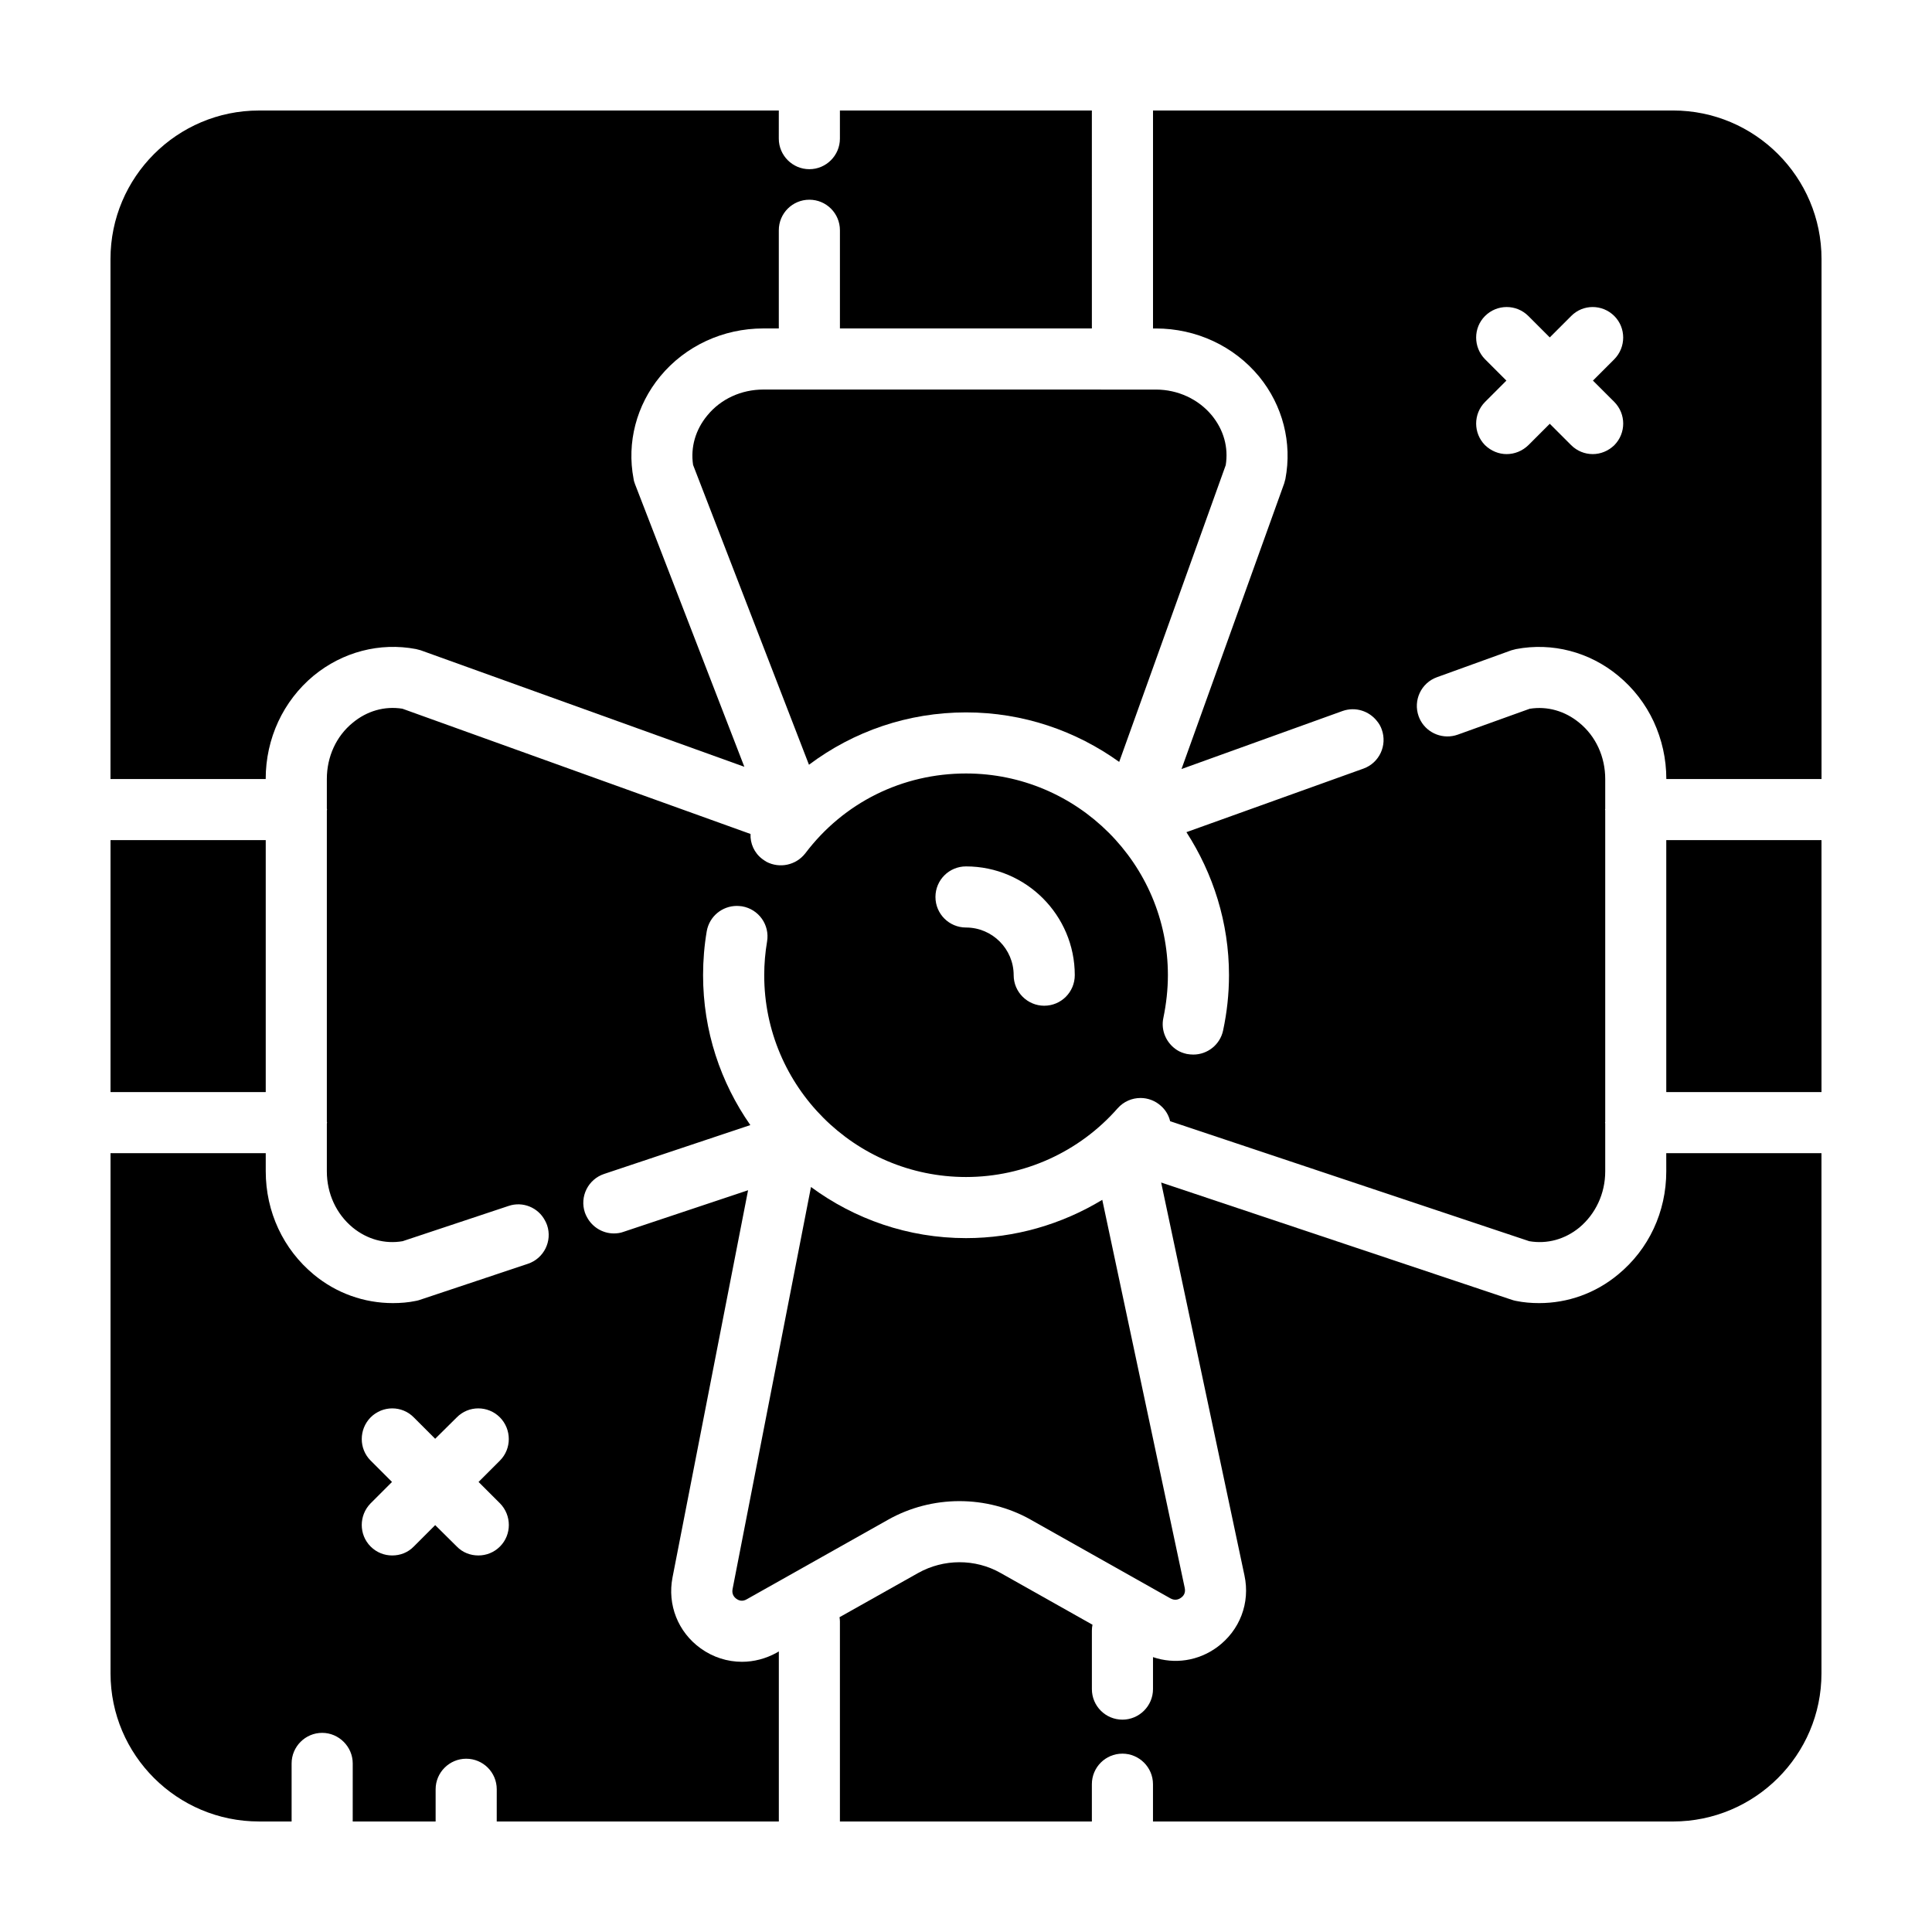
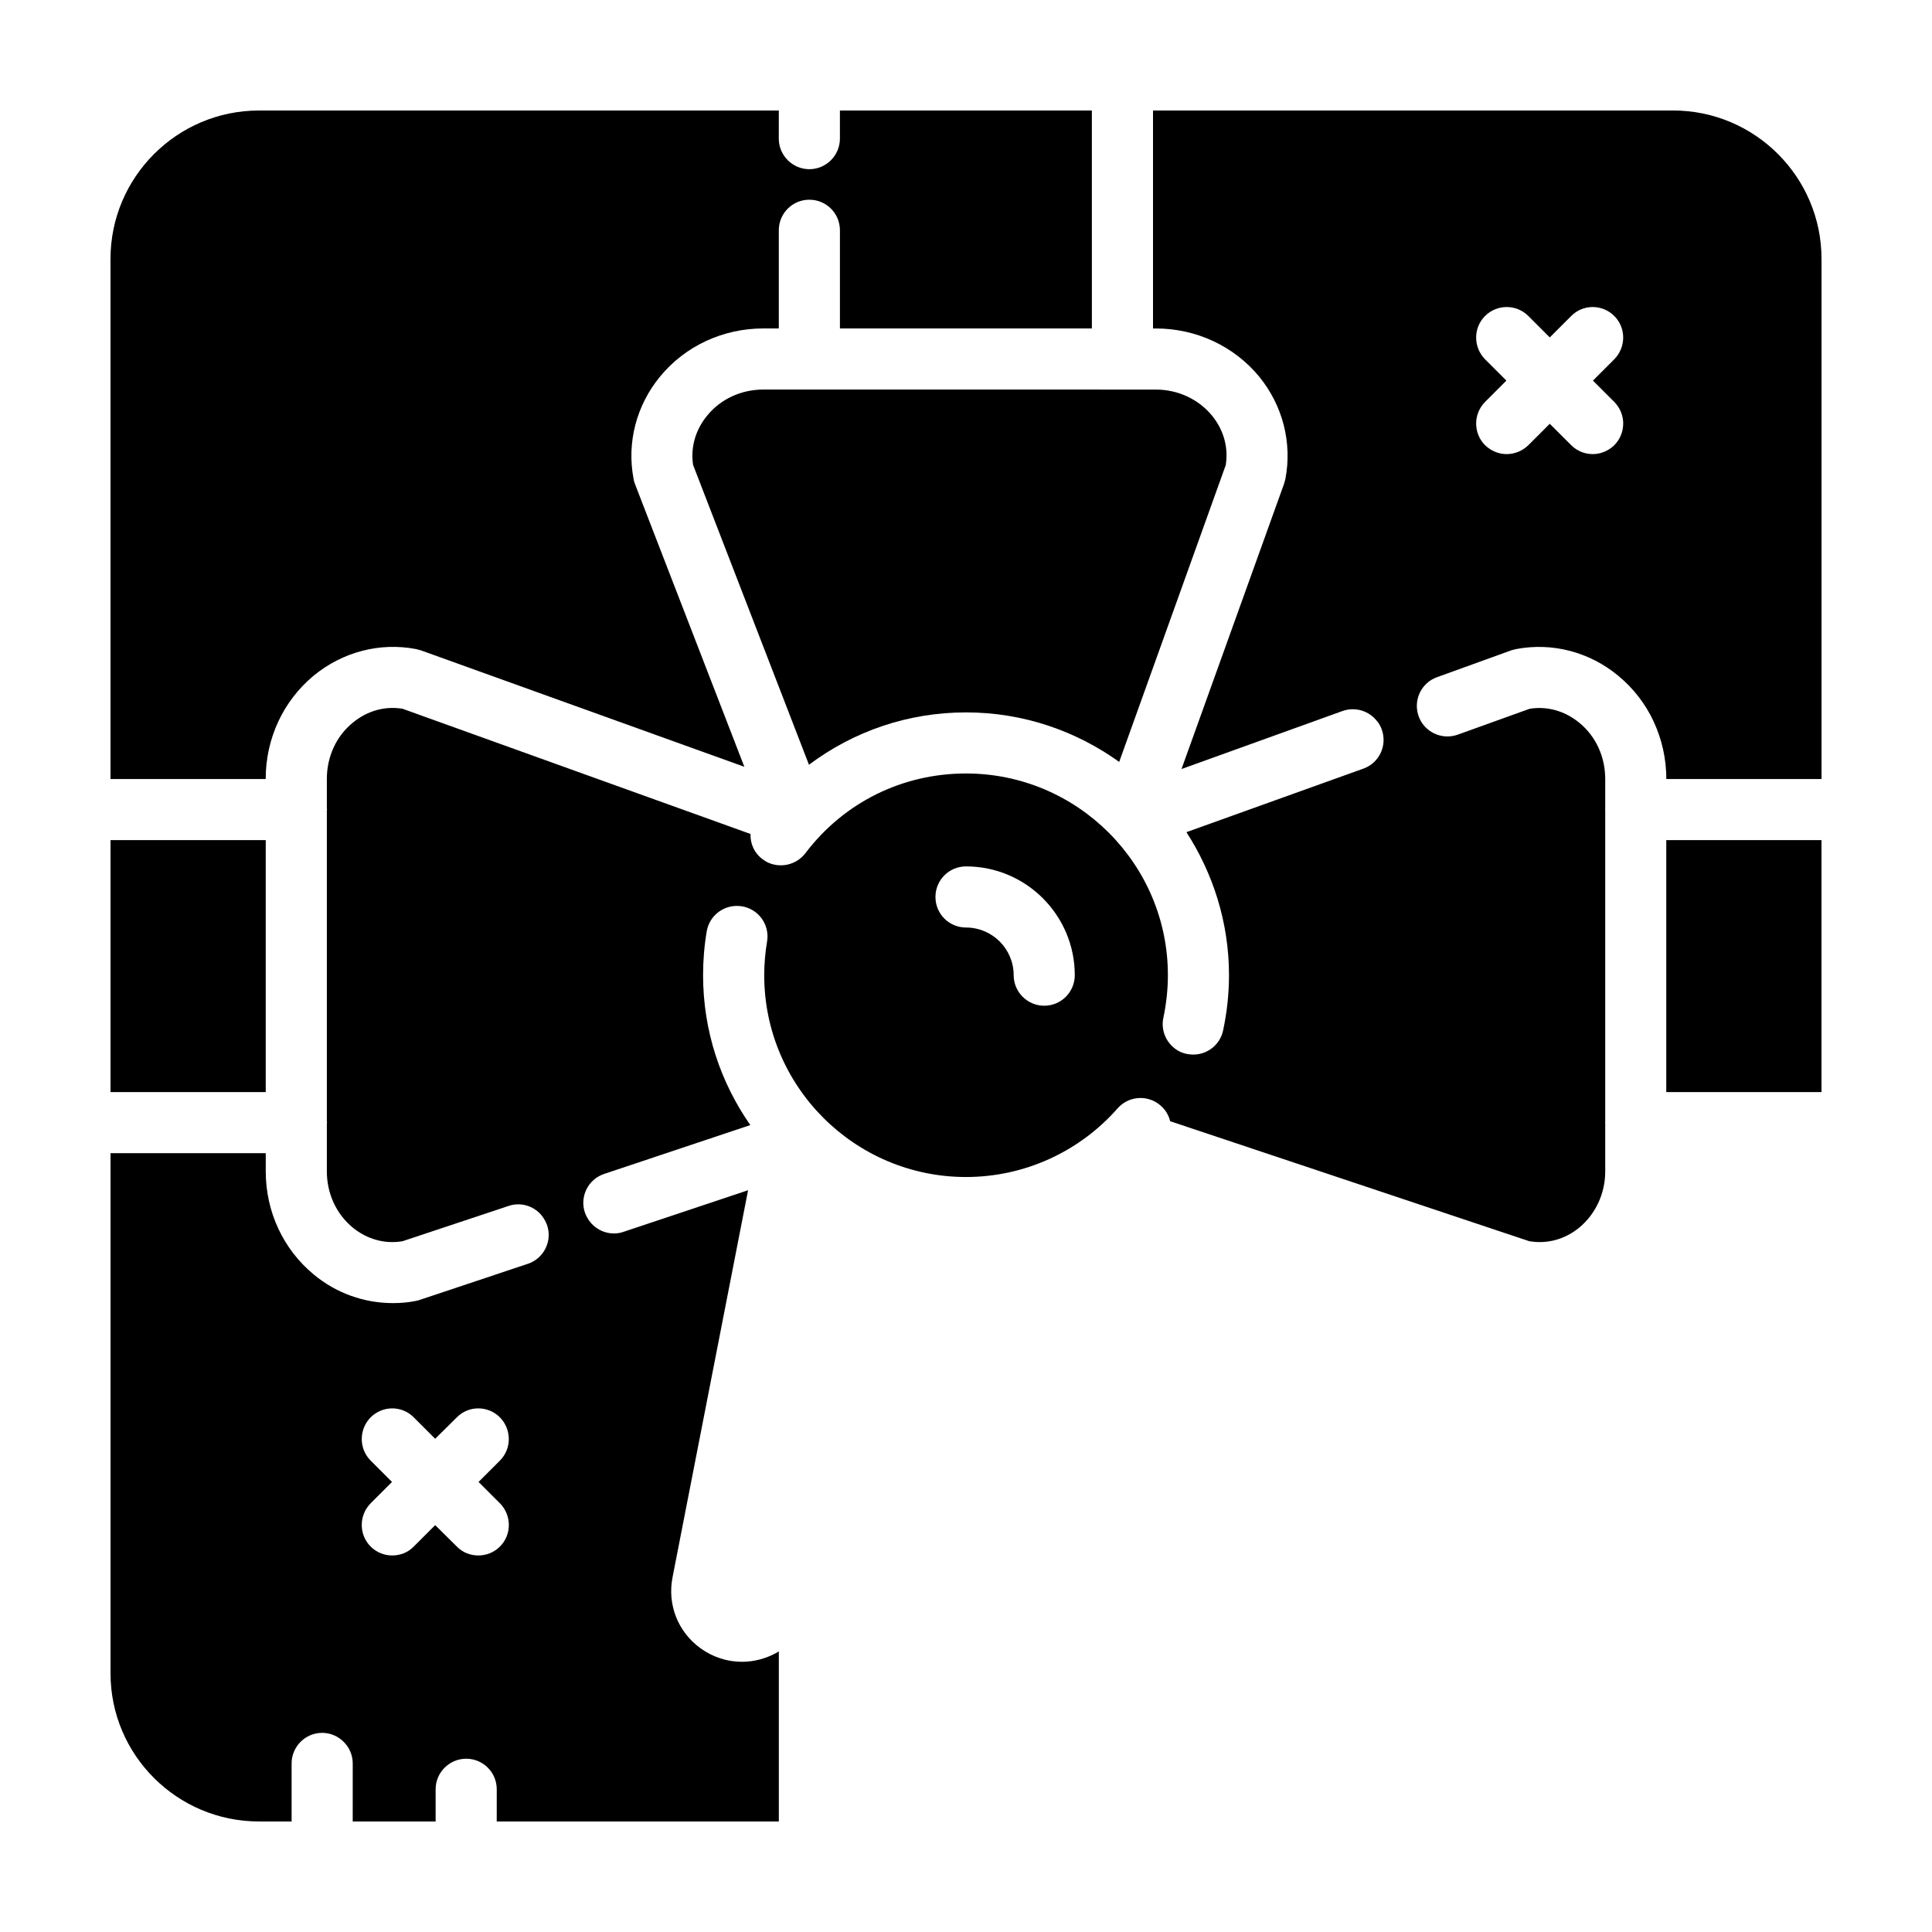
<svg xmlns="http://www.w3.org/2000/svg" fill="#000000" width="800px" height="800px" version="1.1" viewBox="144 144 512 512">
  <g>
    <path d="m173.29 366.64h41.133v66.773h-41.133z" />
-     <path d="m417.11 546.71 37.086 20.887c1.188 0.648 2.16 0.273 2.754-0.16 0.648-0.434 1.293-1.238 1.023-2.59l-21.859-102.88c-10.797 6.531-23.211 10.148-36.113 10.148-15.387 0-29.578-5.074-41.082-13.547l-20.781 106.55c-0.273 1.406 0.484 2.211 1.027 2.59 0.594 0.434 1.566 0.812 2.75 0.105l37.406-21.055c11.664-6.582 26.129-6.582 37.789-0.055z" />
-     <path d="m585.58 454.41c0 10.742-4.641 20.676-12.793 27.367-5.992 4.969-13.332 7.559-20.887 7.559-2.051 0-4.102-0.16-6.207-0.594-0.324-0.055-0.648-0.16-1.023-0.273l-92.953-31.09 22.078 104.13c1.566 7.285-1.238 14.574-7.234 19-5.019 3.672-11.281 4.59-17.004 2.644v8.473c0 4.481-3.672 8.098-8.098 8.098-4.481 0-8.098-3.617-8.098-8.098v-15.492c0-0.539 0.055-1.078 0.16-1.566l-24.344-13.707c-6.746-3.836-15.113-3.777-21.859 0l-20.836 11.715c0.055 0.379 0.105 0.754 0.105 1.133v53.004h66.77v-9.879c0-4.481 3.617-8.098 8.098-8.098 4.43 0 8.098 3.617 8.098 8.098v9.879h137.81c21.691 0 39.344-17.598 39.344-39.238v-137.87h-41.133z" />
    <path d="m585.58 366.64h41.133v66.773h-41.133z" />
    <path d="m587.36 173.29h-137.8v57.758h0.754c10.688 0 20.676 4.641 27.367 12.742 6.262 7.664 8.797 17.543 6.961 27.148-0.105 0.379-0.215 0.754-0.324 1.188l-27.207 75.676 42.699-15.387c3.402-1.188 7.019 0 9.125 2.699 0.539 0.648 0.973 1.406 1.246 2.211 1.512 4.211-0.648 8.852-4.856 10.363l-46.91 16.844c7.074 10.957 11.281 23.965 11.281 37.891 0 4.969-0.539 9.879-1.566 14.68-0.812 3.777-4.156 6.367-7.879 6.367-0.594 0-1.133-0.055-1.727-0.16-0.973-0.215-1.832-0.539-2.59-1.027-2.805-1.785-4.375-5.184-3.617-8.586 0.754-3.672 1.188-7.453 1.188-11.281 0-29.473-24.023-53.438-53.496-53.438-16.844 0-32.391 7.664-42.594 21.16-2.484 3.184-6.801 4.051-10.258 2.266-0.379-0.215-0.754-0.484-1.133-0.754-2.156-1.617-3.238-4.156-3.129-6.641l-92.254-33.195c-4.75-0.754-9.391 0.594-13.168 3.723-4.375 3.562-6.856 9.012-6.856 14.898v7.828c0 0.105 0.055 0.215 0.055 0.273 0 0.105-0.055 0.215-0.055 0.273v82.43c0 0.105 0.055 0.16 0.055 0.273 0 0.109-0.055 0.16-0.055 0.273v12.629c0 5.883 2.484 11.281 6.856 14.898 3.836 3.129 8.531 4.43 13.227 3.617l28.074-9.34c3.777-1.293 7.879 0.434 9.664 3.883 0.215 0.379 0.379 0.754 0.539 1.188 1.457 4.262-0.863 8.852-5.074 10.258l-28.613 9.551c-0.324 0.105-0.648 0.215-1.027 0.273-2.051 0.434-4.102 0.594-6.152 0.594-7.559 0-14.953-2.59-20.945-7.559-8.098-6.695-12.742-16.625-12.742-27.367v-4.805l-41.133 0.004v137.86c0 21.645 17.652 39.242 39.352 39.242h8.637v-15.387c0-4.43 3.617-8.098 8.098-8.098 4.43 0 8.098 3.672 8.098 8.098l-0.004 15.387h21.973v-8.531c0-4.481 3.672-8.098 8.098-8.098 4.481 0 8.098 3.617 8.098 8.098l-0.004 8.531h74.762v-45.07l-0.539 0.324c-2.918 1.617-6.102 2.43-9.23 2.43-3.836 0-7.664-1.188-10.957-3.562-5.992-4.316-8.852-11.551-7.453-18.785l20.027-102.62-32.98 11.012c-0.863 0.324-1.727 0.434-2.59 0.434-2.969 0-5.723-1.672-7.125-4.316-0.215-0.379-0.379-0.754-0.539-1.188-1.457-4.262 0.863-8.852 5.074-10.258l38.758-12.953c-7.879-11.281-12.523-24.938-12.523-39.73 0-3.941 0.324-7.828 0.973-11.656 0.699-3.941 4.102-6.695 7.992-6.695 0.434 0 0.918 0.055 1.352 0.105 4.422 0.754 7.394 4.914 6.641 9.34-0.484 2.863-0.754 5.883-0.754 8.906-0.012 29.527 24.012 53.492 53.484 53.492 15.387 0 30.012-6.641 40.16-18.191 1.617-1.832 3.836-2.75 6.102-2.75 1.891 0 3.836 0.699 5.344 2.051 1.293 1.133 2.106 2.539 2.484 4.102l95.164 31.797c4.75 0.812 9.445-0.484 13.281-3.617 4.316-3.617 6.856-9.012 6.856-14.898v-12.742c0-0.055-0.055-0.105-0.055-0.16 0-0.055 0.055-0.105 0.055-0.16v-82.645c0-0.055-0.055-0.105-0.055-0.16s0.055-0.105 0.055-0.16v-7.934c0-5.883-2.484-11.336-6.856-14.898-3.777-3.129-8.473-4.481-13.168-3.723l-19.055 6.856c-3.777 1.352-7.934-0.273-9.824-3.672-0.215-0.379-0.379-0.754-0.539-1.188-1.512-4.211 0.648-8.852 4.856-10.363l19.703-7.125c0.434-0.105 0.812-0.215 1.238-0.324 9.609-1.832 19.488 0.754 27.102 7.074 4.051 3.344 7.234 7.5 9.391 12.148 2.16 4.695 3.344 9.824 3.344 15.219l41.129-0.004v-137.82c0-21.699-17.652-39.352-39.352-39.352zm-310.86 369.11c3.129 3.184 3.129 8.312 0 11.441-1.617 1.617-3.672 2.371-5.723 2.371-2.106 0-4.156-0.754-5.723-2.371l-5.723-5.668-5.668 5.668c-1.566 1.617-3.617 2.371-5.723 2.371-2.051 0-4.102-0.754-5.723-2.371-3.129-3.129-3.129-8.258 0-11.441l5.668-5.668-5.668-5.668c-3.129-3.129-3.129-8.258 0-11.441 3.184-3.184 8.312-3.184 11.441 0l5.668 5.668 5.723-5.668c3.129-3.184 8.258-3.184 11.441 0 3.129 3.184 3.129 8.312 0 11.441l-5.668 5.668zm144.23-131.87c-4.43 0-8.098-3.617-8.098-8.098 0-6.961-5.668-12.629-12.629-12.629-4.481 0-8.098-3.617-8.098-8.098s3.617-8.098 8.098-8.098c15.926 0 28.824 12.953 28.824 28.824-0.004 4.481-3.613 8.098-8.098 8.098zm151.09-160c3.129 3.184 3.129 8.258 0 11.441-1.617 1.566-3.672 2.371-5.723 2.371-2.106 0-4.156-0.812-5.723-2.371l-5.668-5.668-5.668 5.668c-1.617 1.566-3.672 2.371-5.773 2.371-2.051 0-4.102-0.812-5.723-2.371-3.129-3.184-3.129-8.258 0-11.441l5.668-5.668-5.668-5.668c-3.129-3.184-3.129-8.312 0-11.441 3.184-3.184 8.312-3.184 11.496 0l5.668 5.668 5.668-5.668c3.129-3.184 8.258-3.184 11.441 0 3.129 3.129 3.129 8.258 0 11.441l-5.668 5.668z" />
    <path d="m331.45 254.09c-3.129 3.777-4.481 8.418-3.777 13.121l30.711 79.457c11.875-8.906 26.289-13.875 41.621-13.875 15.168 0 29.152 4.914 40.594 13.121l28.234-78.648c0.754-4.695-0.539-9.34-3.672-13.168-3.562-4.316-9.012-6.856-14.844-6.856l-104.02-0.008c-5.832 0.004-11.281 2.484-14.844 6.856z" />
    <path d="m227.1 323.08c7.664-6.316 17.543-8.906 27.148-7.074 0.434 0.105 0.812 0.215 1.238 0.324l85.773 30.879-28.98-74.926c-0.16-0.434-0.324-0.918-0.379-1.406-1.832-9.609 0.754-19.488 7.074-27.148 6.641-8.039 16.625-12.688 27.316-12.688h4.102v-26.016c0-4.481 3.617-8.098 8.098-8.098 4.481 0 8.098 3.617 8.098 8.098v26.016h66.77l-0.004-57.754h-66.77v7.453c0 4.43-3.617 8.098-8.098 8.098s-8.098-3.672-8.098-8.098l0.004-7.453h-137.76c-21.699 0-39.352 17.652-39.352 39.352v137.81h41.133c-0.004-10.746 4.641-20.676 12.684-27.371z" />
  </g>
</svg>